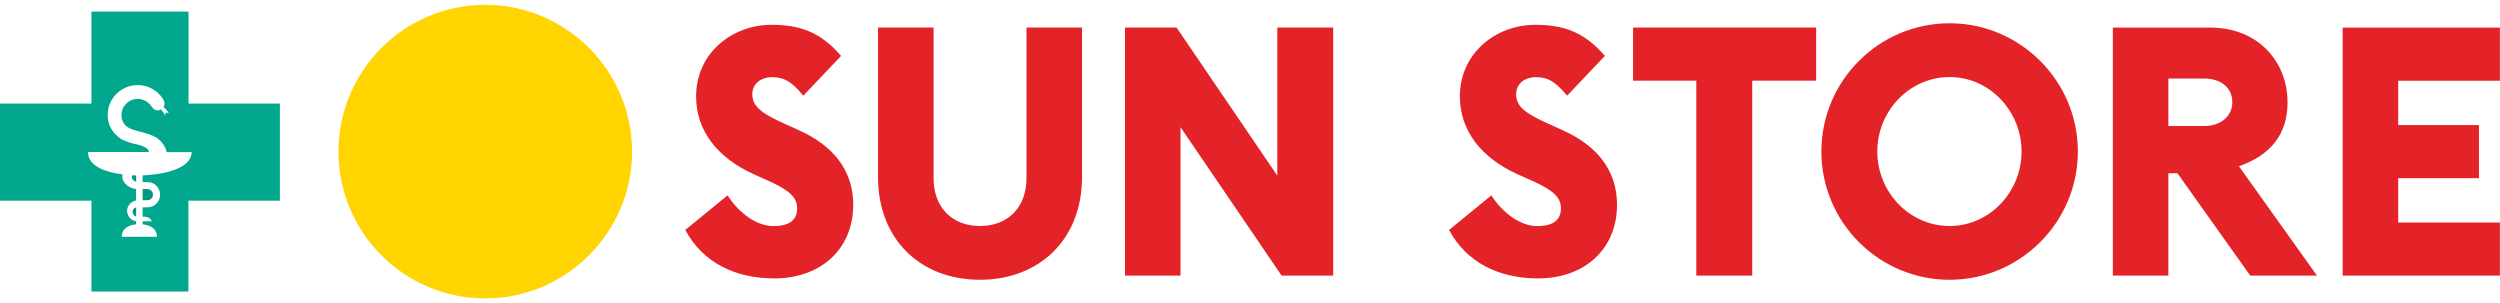
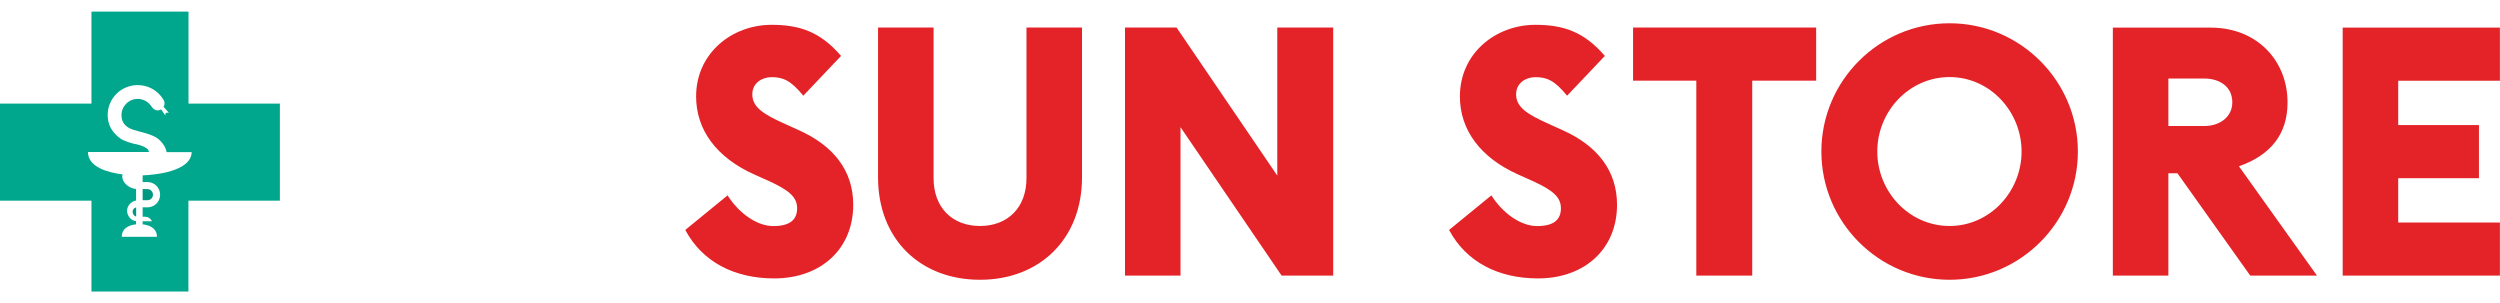
<svg xmlns="http://www.w3.org/2000/svg" xmlns:ns1="http://sodipodi.sourceforge.net/DTD/sodipodi-0.dtd" version="1.1" id="Ebene_1" x="0px" y="0px" viewBox="0 0 258.87 31.4" xml:space="preserve" ns1:docname="logo.svg" width="258.87" height="31.4">
  <defs id="defs39" />
  <ns1:namedview id="namedview37" pagecolor="#ffffff" bordercolor="#000000" borderopacity="0.25" showgrid="false" />
  <style type="text/css" id="style18">
	.st0{fill:#E42328;}
	.st1{fill:#009881;}
	.st2{fill:#00A78D;}
	.st3{fill:#FFD400;}
</style>
  <g id="g34" transform="translate(-12.3,-9.82)">
    <path class="st0" d="m 254.88,38.36 h 16.28 v -5.5 h -10.53 v -4.59 h 8.36 v -5.5 h -8.36 v -4.59 h 10.53 v -5.5 H 254.88 Z M 236.83,22.87 v -4.92 h 3.69 c 1.7,0 2.93,0.9 2.93,2.46 0,1.48 -1.23,2.46 -2.93,2.46 z m -5.75,15.49 h 5.75 v -10.6 h 0.94 l 7.54,10.6 h 6.91 l -8.08,-11.32 c 3.26,-1.16 5.03,-3.29 5.03,-6.62 0,-4.27 -3.11,-7.74 -7.96,-7.74 h -10.13 z m -16.9,-5.14 c -4.2,0 -7.49,-3.55 -7.49,-7.71 0,-4.16 3.29,-7.71 7.49,-7.71 4.16,0 7.45,3.55 7.45,7.71 0,4.16 -3.29,7.71 -7.45,7.71 m 0,5.57 c 7.31,0 13.28,-5.97 13.28,-13.28 0,-7.31 -5.97,-13.28 -13.28,-13.28 -7.34,0 -13.28,5.97 -13.28,13.28 0,7.31 5.94,13.28 13.28,13.28 m -26.23,-0.43 h 5.79 V 18.17 h 6.62 v -5.5 H 181.4 v 5.5 h 6.55 z m -16.39,0.29 c 4.78,0 8.18,-3 8.18,-7.63 0,-3.55 -2.06,-6.11 -5.61,-7.71 l -1.37,-0.62 c -2.35,-1.05 -3.47,-1.77 -3.47,-3.11 0,-1.16 1.01,-1.77 1.99,-1.77 1.19,0 1.99,0.33 3.29,1.92 l 3.91,-4.12 c -2.17,-2.53 -4.34,-3.22 -7.2,-3.22 -4.09,0 -7.81,2.93 -7.81,7.42 0,3.47 2.13,6.33 6.01,8.07 l 1.45,0.65 c 2.17,0.98 3,1.7 3,2.86 0,1.19 -0.76,1.84 -2.46,1.84 -1.77,0 -3.62,-1.41 -4.74,-3.18 l -4.38,3.58 c 1.76,3.31 5.09,5.02 9.21,5.02 M 150.35,38.36 V 12.67 h -5.79 V 28 L 134.13,12.67 h -5.34 v 25.69 h 5.75 V 22.99 l 10.47,15.37 z m -36.57,0.43 c 6.15,0 10.56,-4.2 10.56,-10.6 V 12.67 h -5.75 v 15.59 c 0,3.07 -1.95,4.96 -4.81,4.96 -2.86,0 -4.81,-1.88 -4.81,-4.96 V 12.67 h -5.75 v 15.52 c 0,6.4 4.37,10.6 10.56,10.6 M 92.47,38.65 c 4.78,0 8.18,-3 8.18,-7.63 0,-3.55 -2.06,-6.11 -5.61,-7.71 l -1.37,-0.62 c -2.35,-1.05 -3.47,-1.77 -3.47,-3.11 0,-1.16 1.01,-1.77 1.99,-1.77 1.19,0 1.99,0.33 3.29,1.92 l 3.91,-4.12 c -2.17,-2.53 -4.34,-3.22 -7.2,-3.22 -4.09,0 -7.81,2.93 -7.81,7.42 0,3.47 2.13,6.33 6.01,8.07 l 1.45,0.65 c 2.17,0.98 3,1.7 3,2.86 0,1.19 -0.76,1.84 -2.46,1.84 -1.77,0 -3.62,-1.41 -4.74,-3.18 l -4.38,3.58 c 1.76,3.31 5.09,5.02 9.21,5.02" id="path20" />
    <g id="g30">
      <path class="st1" d="m 27.07,30.55 h 0.5 c 0.32,0 0.57,-0.25 0.57,-0.57 0,-0.32 -0.26,-0.58 -0.57,-0.58 h -0.5 z" id="path22" />
      <path class="st1" d="m 26.03,31.72 c 0,0.22 0.13,0.47 0.37,0.52 V 31.3 c -0.21,0.04 -0.37,0.21 -0.37,0.42 z" id="path24" />
-       <path class="st1" d="m 25.95,28.09 c 0,0.27 0.19,0.49 0.45,0.55 v -0.65 c -0.11,0 -0.26,-0.01 -0.42,-0.02 -0.01,0.04 -0.03,0.08 -0.03,0.12 z" id="path26" />
      <path class="st2" d="M 31.82,20.55 V 11.02 H 21.77 v 9.53 H 12.3 V 30.6 h 9.47 v 9.41 H 31.81 V 30.6 h 9.47 V 20.55 Z m -4.75,7.43 v 0.69 h 0.5 c 0.72,0 1.31,0.59 1.31,1.31 0,0.73 -0.59,1.31 -1.31,1.31 h -0.5 v 0.97 h 0.19 c 0,0 0.55,-0.04 0.77,0.47 h -0.77 -0.19 v 0.32 c 0.53,0.06 1.48,0.29 1.48,1.29 h -1.82 -1.82 c 0,-1 0.95,-1.24 1.48,-1.29 v -0.33 c -0.52,-0.04 -0.93,-0.55 -0.93,-1.08 0,-0.49 0.39,-0.96 0.93,-1.06 v -1.19 c -0.69,-0.06 -1.43,-0.61 -1.43,-1.3 0,-0.07 0.01,-0.14 0.03,-0.21 -1.54,-0.2 -3.58,-0.76 -3.58,-2.32 h 6.31 c -0.01,-0.61 -1.54,-0.85 -1.54,-0.85 0,0 -0.97,-0.23 -1.43,-0.56 -0.85,-0.61 -1.3,-1.41 -1.3,-2.42 0,-1.72 1.39,-3.1 3.11,-3.1 1.07,0 2.02,0.54 2.57,1.37 l 0.09,0.14 c 0.08,0.12 0.12,0.25 0.12,0.4 0,0.13 -0.04,0.24 -0.1,0.34 l 0.54,0.61 h -0.31 l -0.06,0.27 -0.43,-0.61 c -0.1,0.06 -0.21,0.1 -0.34,0.1 -0.24,0 -0.45,-0.12 -0.58,-0.31 L 27.95,20.8 c -0.3,-0.44 -0.81,-0.74 -1.39,-0.74 -0.93,0 -1.68,0.75 -1.68,1.68 0,0.51 0.18,0.9 0.57,1.19 0.18,0.14 0.37,0.27 1.22,0.49 0.25,0.07 1.38,0.32 1.94,0.73 0.61,0.44 0.89,1.09 0.95,1.42 h 2.59 c -0.07,2.03 -3.85,2.36 -5.08,2.41 z" id="path28" />
    </g>
-     <path class="st3" d="m 62.55,40.72 c 8.37,0 15.2,-6.84 15.2,-15.2 0,-8.37 -6.84,-15.2 -15.2,-15.2 -8.41,0 -15.2,6.84 -15.2,15.2 -0.01,8.36 6.79,15.2 15.2,15.2" id="path32" />
  </g>
</svg>